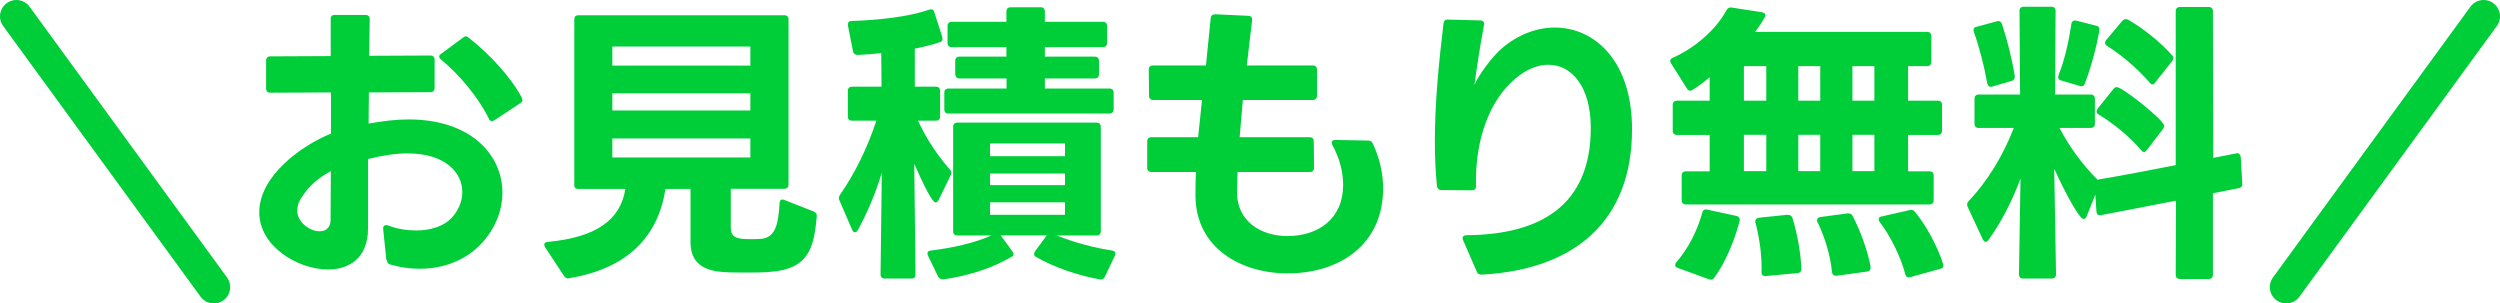
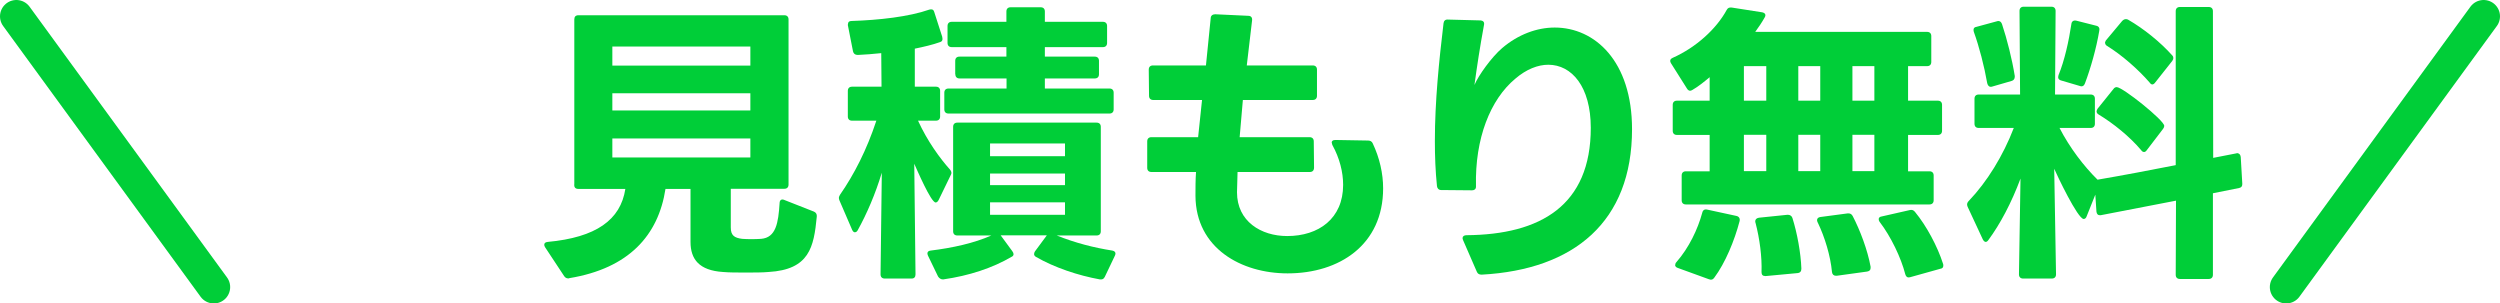
<svg xmlns="http://www.w3.org/2000/svg" id="_レイヤー_1" data-name="レイヤー_1" version="1.1" viewBox="0 0 178.78 21.7">
  <defs>
    <style>
      .st0 {
        fill: #00ce38;
      }

      .st1 {
        fill: none;
        stroke: #00ce38;
        stroke-linecap: round;
        stroke-linejoin: round;
        stroke-width: 2.34px;
      }

      .st2 {
        isolation: isolate;
      }
    </style>
  </defs>
  <g class="st2">
    <g class="st2">
      <g class="st2">
-         <path class="st0" d="M27.63,18.6l-.23-2.23v-.04c0-.19.13-.28.34-.21.68.26,1.38.36,2.02.36,1.04,0,1.96-.3,2.51-.87.51-.53.79-1.21.79-1.87,0-1.38-1.19-2.77-3.91-2.77-.81,0-1.74.13-2.83.4v4.96c0,2.06-1.28,2.94-2.85,2.94-2.21,0-4.93-1.68-4.93-4.08,0-2.6,2.98-4.76,5.13-5.64v-2.94l-4.34.02c-.19,0-.3-.11-.3-.3v-2c0-.19.11-.3.3-.3l4.32-.02V1.37c-.02-.19.08-.3.28-.3h2.21c.19,0,.3.11.3.3l-.04,2.62,4.38-.02c.19,0,.3.11.3.3v2.02c0,.19-.11.3-.3.3l-4.4.02-.02,2.23c1.04-.19,1.98-.3,2.85-.3,4.49,0,6.72,2.55,6.72,5.25,0,1.19-.45,2.42-1.36,3.47-1.17,1.36-2.87,1.96-4.57,1.96-.7,0-1.42-.11-2.08-.3-.17-.04-.23-.15-.26-.32ZM21.25,15.05c0,.79.85,1.49,1.62,1.49.45,0,.77-.28.77-.81l.02-3.49c-.83.45-1.55,1.02-2.04,1.81-.26.34-.36.68-.36,1ZM31.41,4.05c0-.09.04-.15.15-.21l1.55-1.15c.06-.06.13-.09.19-.09.08,0,.15.02.21.09,1.47,1.15,3.02,2.81,3.81,4.3.02.06.04.13.04.17,0,.09-.06.17-.17.23l-1.83,1.21c-.06.04-.13.06-.19.06-.08,0-.17-.06-.21-.17-.74-1.51-2.08-3.13-3.42-4.23-.08-.06-.13-.15-.13-.21Z" />
-         <path class="st0" d="M41.07,13.2V1.39c0-.19.09-.3.3-.3h14.72c.19,0,.3.11.3.3v11.81c0,.19-.11.3-.3.3h-3.83v2.77c0,.57.26.74.81.81.23.02.45.02.66.02s.45,0,.7-.02c1.06-.09,1.23-1.13,1.32-2.55,0-.23.15-.32.34-.23l2.11.83c.15.06.23.19.21.36-.21,2.19-.53,3.79-3.45,3.96-.43.04-1.04.04-1.64.04s-1.17,0-1.62-.04c-1.7-.11-2.32-.91-2.32-2.15v-3.79h-1.79c-.51,3.32-2.62,5.68-6.87,6.38-.04.02-.06.02-.08.02-.13,0-.23-.06-.3-.17l-1.36-2.06c-.04-.06-.06-.13-.06-.17,0-.13.08-.19.25-.21,3.45-.32,5.21-1.57,5.55-3.79h-3.36c-.21,0-.3-.11-.3-.3ZM53.66,3.33h-9.87v1.36h9.87v-1.36ZM53.66,6.67h-9.87v1.23h9.87v-1.23ZM53.66,9.9h-9.87v1.36h9.87v-1.36Z" />
+         <path class="st0" d="M41.07,13.2V1.39c0-.19.09-.3.3-.3h14.72c.19,0,.3.11.3.3v11.81c0,.19-.11.3-.3.3h-3.83v2.77c0,.57.26.74.81.81.23.02.45.02.66.02s.45,0,.7-.02c1.06-.09,1.23-1.13,1.32-2.55,0-.23.15-.32.34-.23l2.11.83c.15.06.23.19.21.36-.21,2.19-.53,3.79-3.45,3.96-.43.04-1.04.04-1.64.04s-1.17,0-1.62-.04c-1.7-.11-2.32-.91-2.32-2.15v-3.79h-1.79c-.51,3.32-2.62,5.68-6.87,6.38-.04.02-.06.02-.08.02-.13,0-.23-.06-.3-.17l-1.36-2.06c-.04-.06-.06-.13-.06-.17,0-.13.08-.19.25-.21,3.45-.32,5.21-1.57,5.55-3.79h-3.36c-.21,0-.3-.11-.3-.3ZM53.66,3.33h-9.87v1.36h9.87ZM53.66,6.67h-9.87v1.23h9.87v-1.23ZM53.66,9.9h-9.87v1.36h9.87v-1.36Z" />
        <path class="st0" d="M65.16,19.92h-1.89c-.19,0-.3-.11-.3-.3l.09-7.27c-.47,1.55-1.06,2.91-1.72,4.11-.06.11-.13.15-.21.15-.06,0-.13-.04-.19-.17l-.91-2.11c-.02-.06-.04-.11-.04-.17,0-.09.04-.15.08-.23,1.02-1.47,1.91-3.21,2.6-5.3h-1.74c-.19,0-.3-.11-.3-.3v-1.83c0-.19.11-.3.3-.3h2.11l-.02-2.4c-.6.06-1.15.11-1.68.13-.19,0-.3-.09-.34-.26l-.36-1.83s-.02-.06,0-.11c0-.15.08-.23.26-.23,1.94-.06,4.1-.3,5.55-.81.06-.02.11-.02.15-.02.11,0,.17.06.21.19l.57,1.77s.02.11.02.15c0,.11-.04.19-.17.23-.53.19-1.17.34-1.81.47v2.72h1.51c.19,0,.3.11.3.3v1.83c0,.19-.11.3-.3.3h-1.28c.66,1.45,1.57,2.7,2.28,3.49.11.13.15.26.06.4l-.87,1.79c-.06.11-.13.17-.21.17-.34,0-1.36-2.4-1.53-2.77l.09,7.91c0,.19-.09.3-.28.3ZM79.54,17.92c.21.04.28.17.19.36l-.72,1.51c-.08.17-.19.21-.36.19-1.55-.28-3.25-.85-4.55-1.6-.11-.06-.15-.13-.15-.21,0-.06.02-.13.06-.19l.85-1.15h-3.3l.83,1.13c.06.09.09.15.09.21,0,.09-.04.15-.13.19-1.38.81-3.06,1.36-4.89,1.62h-.04c-.15,0-.26-.09-.34-.21l-.72-1.49c-.02-.06-.04-.11-.04-.15,0-.13.08-.19.23-.21,1.55-.19,3.11-.53,4.34-1.08h-2.43c-.19,0-.3-.11-.3-.3v-7.47c0-.19.11-.3.3-.3h9.96c.19,0,.3.11.3.3v7.47c0,.19-.11.3-.3.3h-2.85c1.32.53,2.64.87,3.98,1.08ZM68.31,5.31v-.96c0-.19.11-.3.3-.3h3.36v-.68h-3.91c-.19,0-.3-.11-.3-.3v-1.21c0-.19.11-.3.3-.3h3.91v-.74c0-.19.11-.3.3-.3h2.15c.19,0,.3.11.3.3v.74h4.15c.19,0,.3.11.3.3v1.21c0,.19-.11.3-.3.3h-4.15v.68h3.57c.19,0,.3.11.3.3v.96c0,.19-.11.3-.3.3h-3.57v.72h4.62c.19,0,.3.11.3.3v1.19c0,.19-.11.3-.3.3h-11.51c-.19,0-.3-.11-.3-.3v-1.19c0-.19.11-.3.3-.3h4.15v-.72h-3.36c-.19,0-.3-.11-.3-.3ZM70.8,10.26v.91h5.36v-.91h-5.36ZM70.8,12.41v.83h5.36v-.83h-5.36ZM70.8,14.47v.89h5.36v-.89h-5.36Z" />
        <path class="st0" d="M95.23,10.2c0-.11.08-.19.26-.19l2.34.04c.15,0,.28.06.34.21.49,1.04.74,2.15.74,3.21,0,4.04-3.13,6.08-6.83,6.08-3.3,0-6.57-1.79-6.59-5.55,0-.55,0-1.13.04-1.7h-3.19c-.19,0-.3-.11-.3-.3v-1.89c0-.19.11-.3.3-.3h3.34l.28-2.66h-3.49c-.19,0-.3-.11-.3-.3l-.02-1.87c0-.19.11-.3.3-.3h3.79l.34-3.38c0-.17.13-.28.32-.28l2.36.11c.21,0,.3.13.28.32l-.38,3.23h4.72c.19,0,.3.11.3.3v1.87c0,.19-.11.3-.3.3h-5l-.23,2.66h5c.19,0,.3.11.3.3l.02,1.87c0,.21-.11.32-.3.32h-5.17l-.04,1.45c0,2.08,1.72,3.13,3.59,3.13,2.25,0,4-1.25,4-3.66,0-.91-.25-1.91-.77-2.85-.02-.06-.04-.13-.04-.17Z" />
        <path class="st0" d="M105.61,19.43l-.98-2.25c-.02-.06-.04-.11-.04-.15,0-.13.11-.21.28-.21,5.3-.04,8.89-2.13,8.89-7.68,0-2.94-1.36-4.51-3.04-4.51-.74,0-1.57.32-2.36,1-1.79,1.49-2.89,4.28-2.81,7.68v.04c0,.17-.11.26-.28.26l-2.21-.02c-.17,0-.28-.11-.3-.28-.11-1.06-.15-2.15-.15-3.23,0-2.85.3-5.74.62-8.42.02-.17.13-.28.32-.26l2.32.06c.21.02.3.13.25.34-.3,1.64-.49,2.89-.68,4.28.28-.68,1.23-2,1.98-2.64,1.15-.98,2.49-1.47,3.76-1.47,2.87,0,5.53,2.4,5.53,7.27,0,6.62-4.15,10.04-10.74,10.4h-.02c-.17,0-.28-.06-.34-.21Z" />
        <path class="st0" d="M119.62,9.35v-1.85c0-.19.11-.3.3-.3h2.34v-1.68c-.4.34-.83.68-1.23.91-.06.04-.13.06-.17.06-.08,0-.17-.06-.23-.17l-1.13-1.79c-.04-.06-.06-.13-.06-.17,0-.11.06-.17.19-.23,1.66-.74,3.11-2.06,3.85-3.42.08-.15.19-.19.36-.17l2.17.34c.21.04.3.17.19.36-.19.34-.43.7-.68,1.04h12.29c.19,0,.3.11.3.3v1.85c0,.19-.11.3-.3.3h-1.36v2.47h2.13c.19,0,.3.11.3.3v1.85c0,.19-.11.3-.3.3h-2.13v2.6h1.53c.19,0,.3.11.3.3v1.77c0,.19-.11.3-.3.3h-17.42c-.19,0-.3-.11-.3-.3v-1.77c0-.19.11-.3.3-.3h1.7v-2.6h-2.34c-.19,0-.3-.11-.3-.3ZM119.8,18.94c0-.06.02-.13.08-.19.91-1.04,1.53-2.36,1.85-3.53.04-.19.17-.28.36-.23l2.08.45c.19.04.28.19.23.38-.36,1.38-1.02,2.98-1.81,4.04-.11.15-.21.17-.38.11l-2.23-.81c-.13-.04-.19-.13-.19-.21ZM124.71,4.73v2.47h1.6v-2.47h-1.6ZM124.71,9.64v2.6h1.6v-2.6h-1.6ZM125.54,15.94s-.02-.06-.02-.11c0-.13.08-.23.26-.26l2.04-.21h.04c.15,0,.28.09.32.23.34,1.08.6,2.49.64,3.62,0,.19-.08.3-.28.32l-2.25.21h-.06c-.17,0-.26-.09-.26-.28.04-1.08-.13-2.38-.43-3.53ZM128.6,4.73v2.47h1.57v-2.47h-1.57ZM128.6,9.64v2.6h1.57v-2.6h-1.57ZM129.98,15.9c-.02-.06-.04-.11-.04-.15,0-.13.09-.21.23-.23l1.96-.26h.06c.13,0,.23.06.3.19.53,1.02,1.06,2.42,1.28,3.62v.09c0,.15-.08.23-.25.26l-2.17.3h-.06c-.15,0-.26-.09-.28-.26-.11-1.17-.51-2.49-1.02-3.55ZM132.47,4.73v2.47h1.57v-2.47h-1.57ZM132.47,9.64v2.6h1.57v-2.6h-1.57ZM134.41,15.86c-.04-.06-.06-.13-.06-.19,0-.09.06-.17.21-.19l1.98-.45s.08-.02.13-.02c.11,0,.19.04.28.15.81.98,1.6,2.45,2,3.7.02.04.02.09.02.13,0,.13-.06.21-.21.23l-2.15.6s-.08.02-.13.02c-.11,0-.19-.09-.23-.23-.3-1.17-1.02-2.68-1.83-3.74Z" />
        <path class="st0" d="M146.7,19.92h-2.02c-.19,0-.3-.11-.3-.3l.11-6.85c-.64,1.72-1.45,3.25-2.3,4.4-.06.09-.13.13-.19.13s-.15-.06-.21-.19l-1.08-2.32c-.02-.06-.04-.11-.04-.15,0-.11.04-.19.13-.28,1.3-1.36,2.45-3.23,3.21-5.21h-2.51c-.19,0-.3-.11-.3-.3v-1.79c0-.19.11-.3.3-.3h2.96l-.04-5.98c0-.19.11-.3.3-.3h1.98c.19,0,.3.11.3.3l-.04,5.98h2.55c.19,0,.3.11.3.3v1.79c0,.19-.11.3-.3.3h-2.23c.72,1.4,1.74,2.74,2.72,3.7,1.87-.32,3.76-.68,5.59-1.04V.8c0-.19.11-.3.3-.3h2.06c.19,0,.3.11.3.3l.02,10.49,1.64-.32s.06-.02.08-.02c.15.02.23.11.25.28l.11,1.89v.06c0,.15-.08.23-.21.26l-1.89.38v5.83c0,.19-.11.3-.3.3h-2.06c-.19,0-.3-.11-.3-.3l.02-5.3-5.38,1.04h-.08c-.13,0-.21-.09-.23-.26l-.08-1.21-.62,1.55c-.04.13-.13.19-.21.19-.43,0-1.91-3.13-2.11-3.59l.13,7.55c0,.19-.11.3-.3.3ZM141.15,2.28s-.02-.09-.02-.13c0-.13.06-.21.21-.23l1.47-.4s.06-.02.08-.02c.15,0,.23.09.28.23.36,1.08.72,2.51.91,3.7v.06c0,.15-.08.26-.23.3l-1.38.4s-.06.02-.11.02c-.13,0-.21-.11-.25-.26-.21-1.21-.57-2.6-.96-3.68ZM147.21,5.37c.43-1.04.74-2.45.92-3.66.02-.19.17-.28.36-.23l1.42.36c.19.04.26.19.21.38-.21,1.25-.62,2.68-1.02,3.74-.06.17-.19.26-.36.19l-1.36-.4c-.19-.06-.23-.19-.17-.38ZM149.93,7.96s.02-.11.06-.17l1.15-1.43c.06-.09.15-.13.23-.13.43,0,3.4,2.38,3.4,2.77,0,.06-.02.13-.08.21l-1.17,1.53c-.06.09-.13.13-.19.13-.08,0-.15-.04-.21-.13-.81-.96-1.98-1.91-3.04-2.55-.11-.06-.15-.15-.15-.23ZM150.53,3.07s.02-.11.06-.17l1.17-1.4c.09-.09.17-.13.26-.13.06,0,.11,0,.17.04,1.11.64,2.3,1.6,3.15,2.55.06.06.08.13.08.19s-.02.13-.08.21l-1.21,1.53c-.06.09-.15.15-.21.15s-.13-.04-.19-.13c-.81-.94-2-1.98-3.04-2.62-.11-.06-.15-.15-.15-.23Z" />
      </g>
    </g>
  </g>
  <line class="st1" x1="15.29" y1="20.53" x2="1.17" y2="1.17" />
  <line class="st1" x1="163.49" y1="20.53" x2="177.61" y2="1.17" />
</svg>